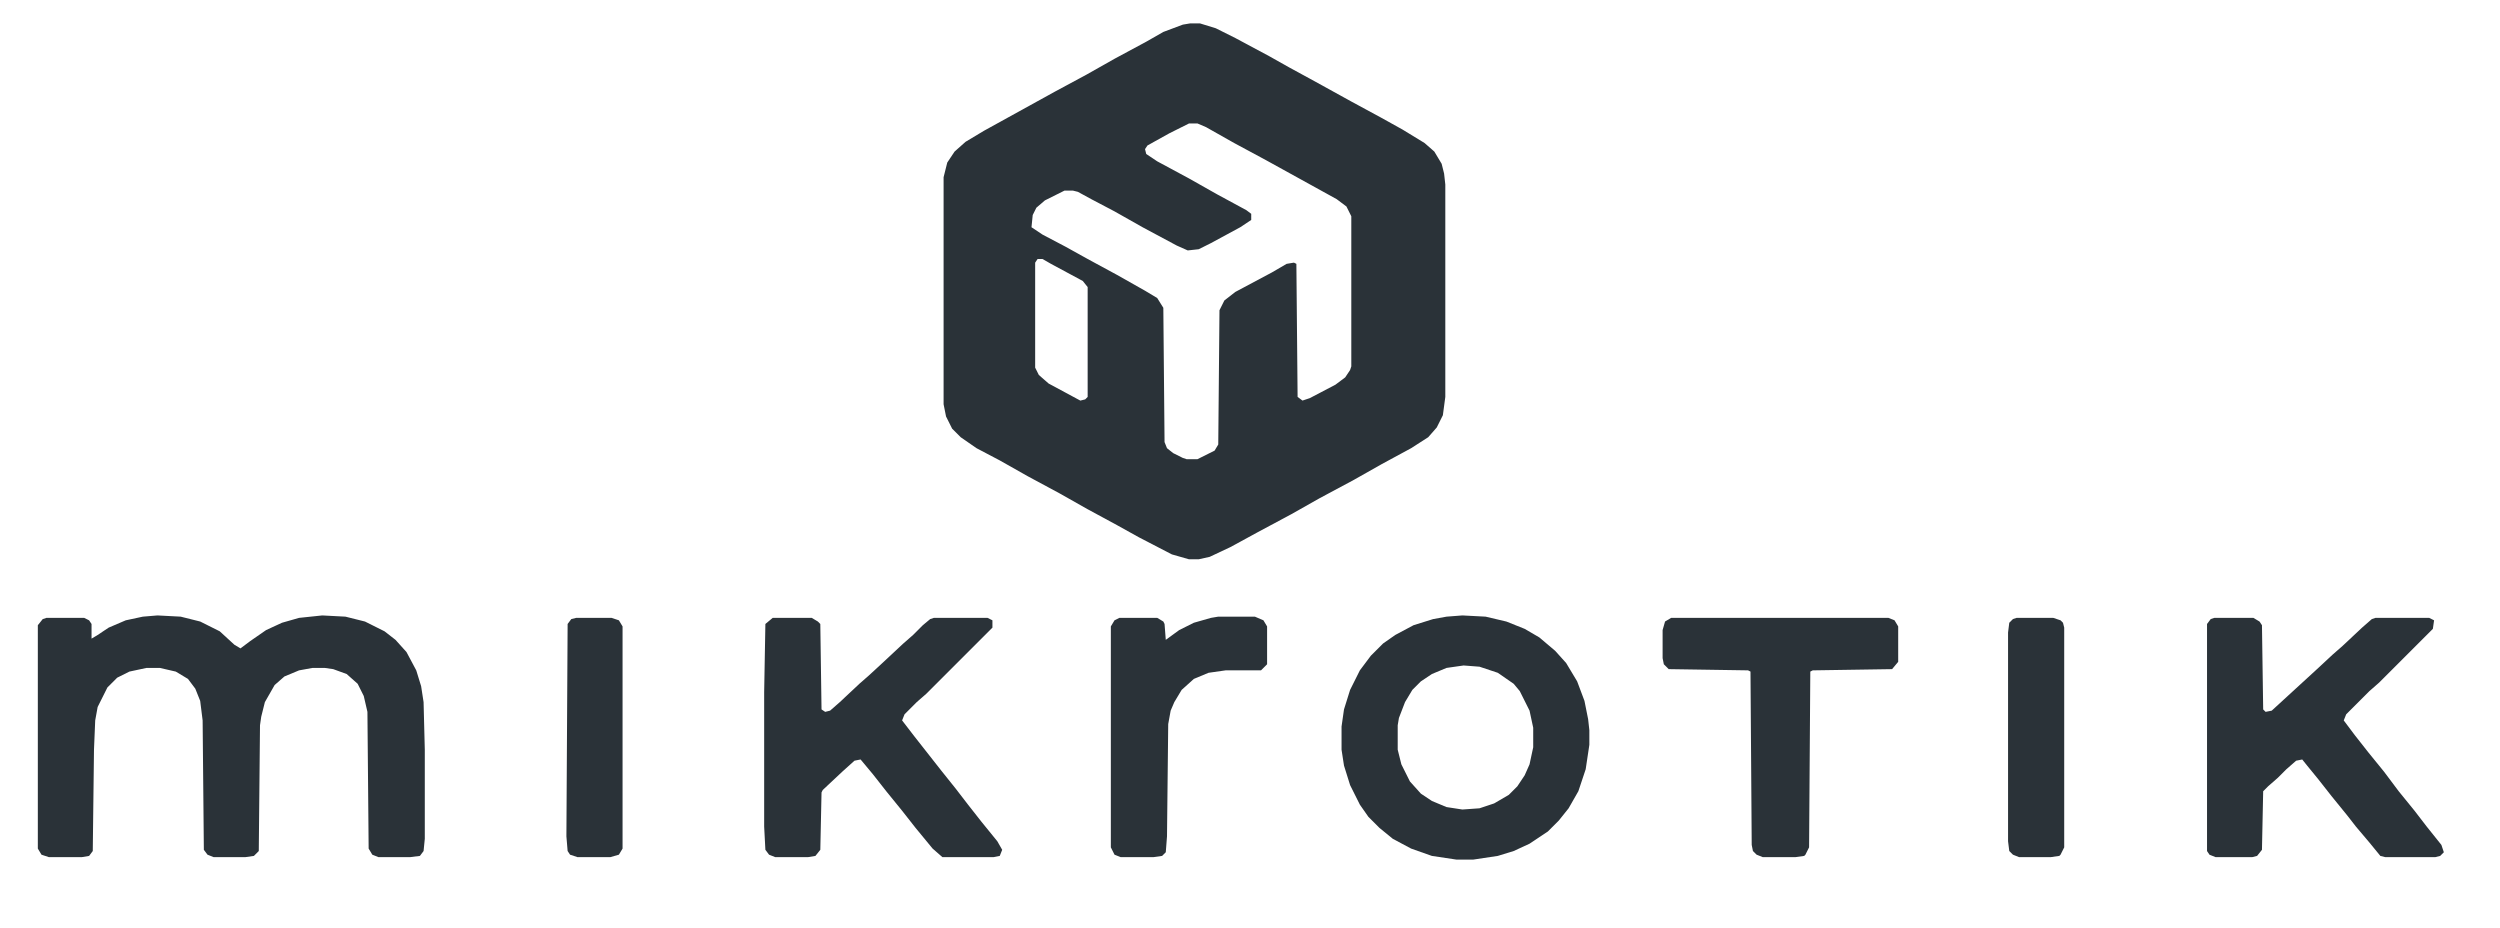
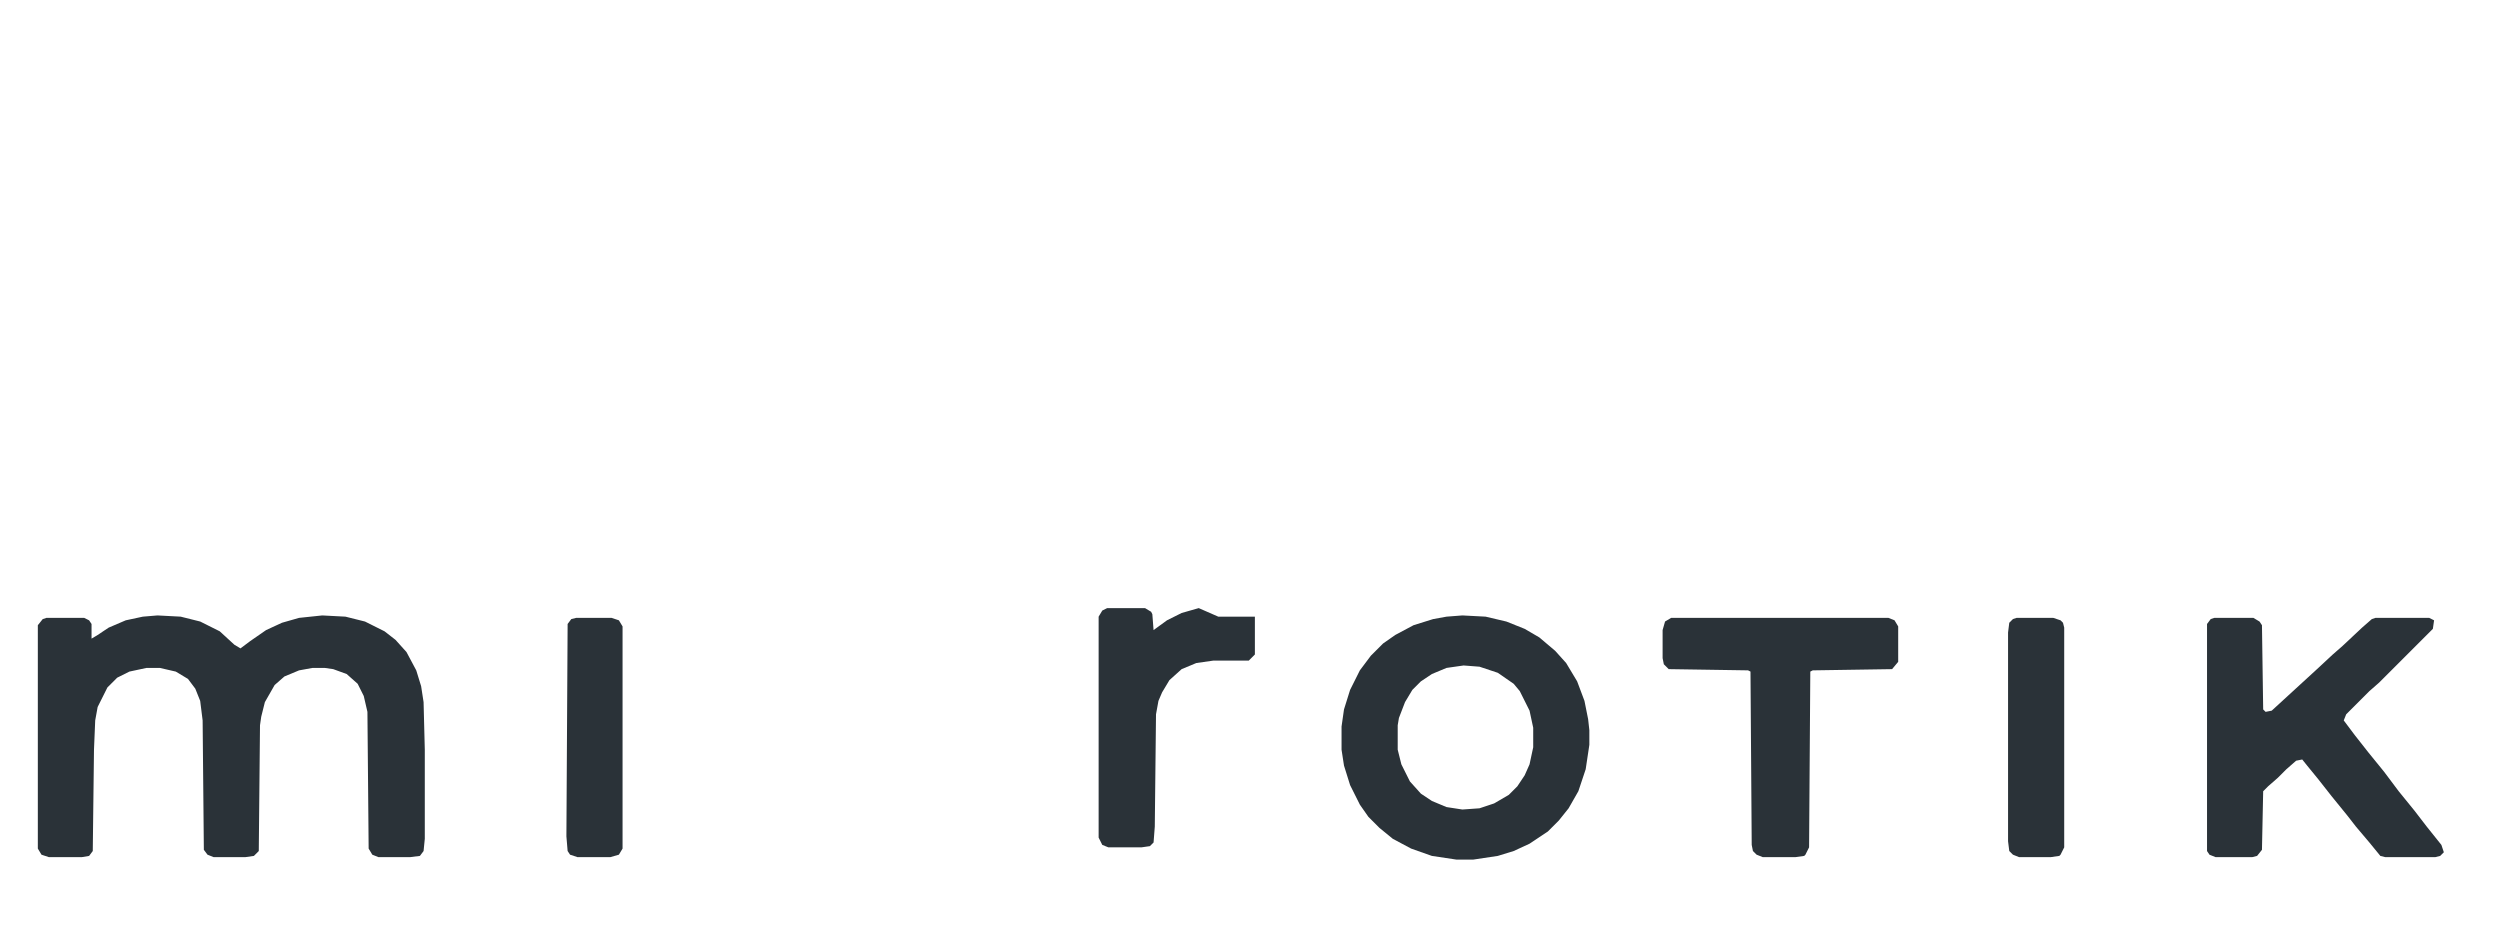
<svg xmlns="http://www.w3.org/2000/svg" version="1.1" viewBox="0 0 2048 760" width="800" height="297">
-   <path transform="translate(975,19)" d="m0 0h8l13 4 16 8 28 15 16 9 22 12 29 16 24 13 18 10 18 11 8 7 6 10 2 8 1 9v174l-2 15-5 10-7 8-14 9-24 13-23 13-28 15-23 13-28 15-22 12-17 8-9 2h-8l-14-4-27-14-18-10-24-13-23-13-26-14-23-13-19-10-13-9-7-7-5-10-2-10v-186l3-12 6-9 9-8 15-9 58-32 26-14 23-13 26-14 14-8 16-6zm-1 82-16 8-18 10-2 3 1 4 9 6 26 14 23 13 24 13 4 3h0v5l-9 6-24 13-10 5-9 1-9-4-28-15-23-13-19-10-11-6-4-1h-7l-16 8-7 6-3 6-1 10 9 6 19 10 18 10 24 13 23 13 10 6 5 8 1 110 2 5 5 4 8 4 3 1h9l14-7 3-5 1-110 4-8 9-7 30-16 12-7 6-1 2 1 1 109 4 3 6-2 21-11 8-6 4-6 1-3v-123l-4-8-8-6-58-32-26-14-23-13-7-3zm-124 111-2 3v86l3 6 8 7 26 14 4-1 2-2v-90l-4-5-26-14-7-4z" fill="#2A3238" />
  <path transform="translate(129,504)" d="m0 0 19 1 16 4 16 8 12 11 5 3 8-6 13-9 13-6 14-4 19-2 19 1 16 4 16 8 9 7 9 10 8 15 4 13 2 13 1 39v73l-1 10-3 4-8 1h-26l-5-2-3-5-1-112-3-13-5-10-9-8-11-4-7-1h-10l-11 2-12 5-8 7-8 14-3 12-1 7-1 103-4 4-7 1h-26l-5-2-3-4-1-106-2-16-4-10-6-8-10-6-13-3h-11l-14 3-10 5-8 8-8 16-2 11-1 24-1 83-3 4-6 1h-27l-6-2-3-5v-183l4-5 3-1h31l4 2 2 3v12l5-3 9-6 14-6 14-3z" fill="#2A3238" />
  <path transform="translate(1198,504)" d="m0 0 19 1 17 4 15 6 12 7 13 11 9 10 9 15 6 16 3 15 1 9v12l-3 20-6 18-8 14-8 10-9 9-15 10-13 6-13 4-20 3h-14l-20-3-17-6-15-8-11-9-9-9-7-10-8-16-5-16-2-13v-19l2-14 5-16 8-16 9-12 10-10 10-7 15-8 16-5 11-2zm1 41-14 2-12 5-9 6-7 7-6 10-5 13-1 6v20l3 12 7 14 9 10 9 6 12 5 13 2 14-1 12-4 12-7 7-7 6-9 4-9 3-14v-16l-3-14-8-16-5-6-13-9-15-5z" fill="#2A3238" />
-   <path transform="translate(633,506)" d="m0 0h32l5 3 2 2 1 70 3 2 4-1 8-7 16-15 8-7 13-12 15-14 8-7 8-8 6-5 3-1h44l4 2v6l-54 54-8 7-10 10-2 5 10 13 22 28 12 15 10 13 11 14 13 16 4 7-2 5-5 1h-42l-8-7-14-17-11-14-13-16-11-14-10-12-5 1-10 9-16 15-1 2-1 47-4 5-6 1h-27l-5-2-3-4-1-19v-110l1-56z" fill="#2A3238" />
  <path transform="translate(1814,506)" d="m0 0h32l5 3 2 3 1 69 2 2 5-1 36-33 14-13 8-7 16-15 8-7 3-1h44l4 2-1 7-44 44-8 7-19 19-2 5 9 12 11 14 13 16 12 16 13 16 10 13 12 15 2 6-3 3-4 1h-41l-4-1-9-11-11-13-7-9-13-16-11-14-9-11-4-5-5 1-8 7-7 7-8 7-4 4-1 48-4 5-4 1h-30l-5-2-2-3v-186l3-4z" fill="#2A3238" />
  <path transform="translate(1369,506)" d="m0 0h178l5 2 3 5v29l-5 6-65 1-2 1-1 144-3 6-1 1-7 1h-27l-5-2-3-3-1-5-1-142-2-1-65-1-4-4-1-5v-23l2-7z" fill="#2A3238" />
-   <path transform="translate(998,505)" d="m0 0h30l7 3 3 5v31l-5 5h-29l-14 2-12 5-10 9-6 10-3 7-2 11-1 92-1 13-3 3-7 1h-27l-5-2-3-6v-181l3-5 4-2h31l5 3 1 2 1 13 11-8 12-6 14-4z" fill="#2A3238" />
+   <path transform="translate(998,505)" d="m0 0h30v31l-5 5h-29l-14 2-12 5-10 9-6 10-3 7-2 11-1 92-1 13-3 3-7 1h-27l-5-2-3-6v-181l3-5 4-2h31l5 3 1 2 1 13 11-8 12-6 14-4z" fill="#2A3238" />
  <path transform="translate(1652,506)" d="m0 0h30l6 2 2 2 1 4v180l-3 6-1 1-7 1h-26l-5-2-3-3-1-8v-171l1-8 3-3z" fill="#2A3238" />
  <path transform="translate(472,506)" d="m0 0h29l6 2 3 5v182l-3 5-7 2h-27l-6-2-2-3-1-12 1-174 3-4z" fill="#2A3238" />
</svg>